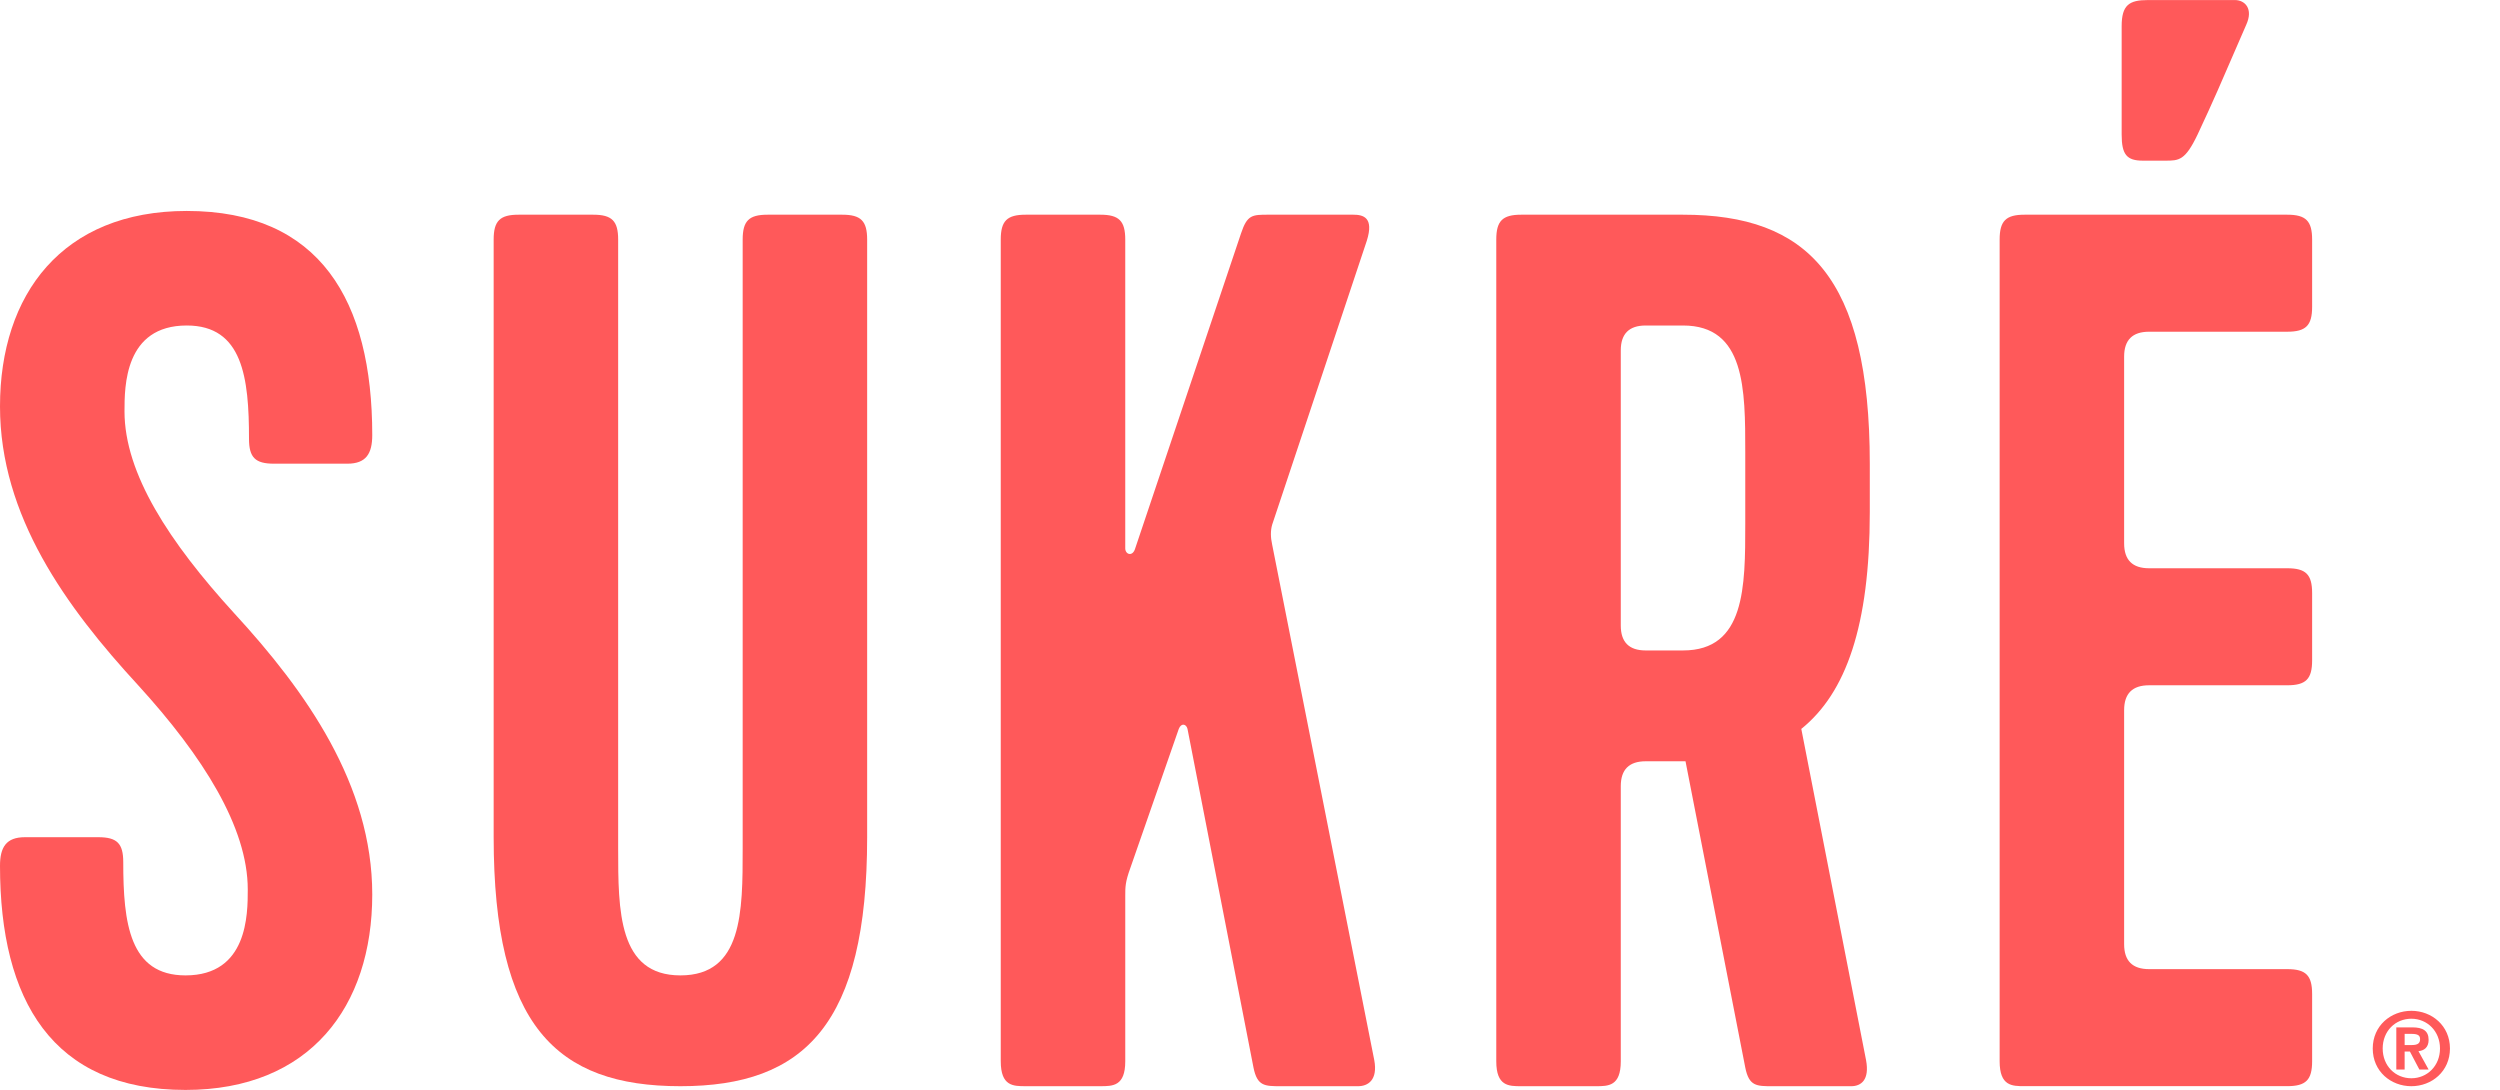
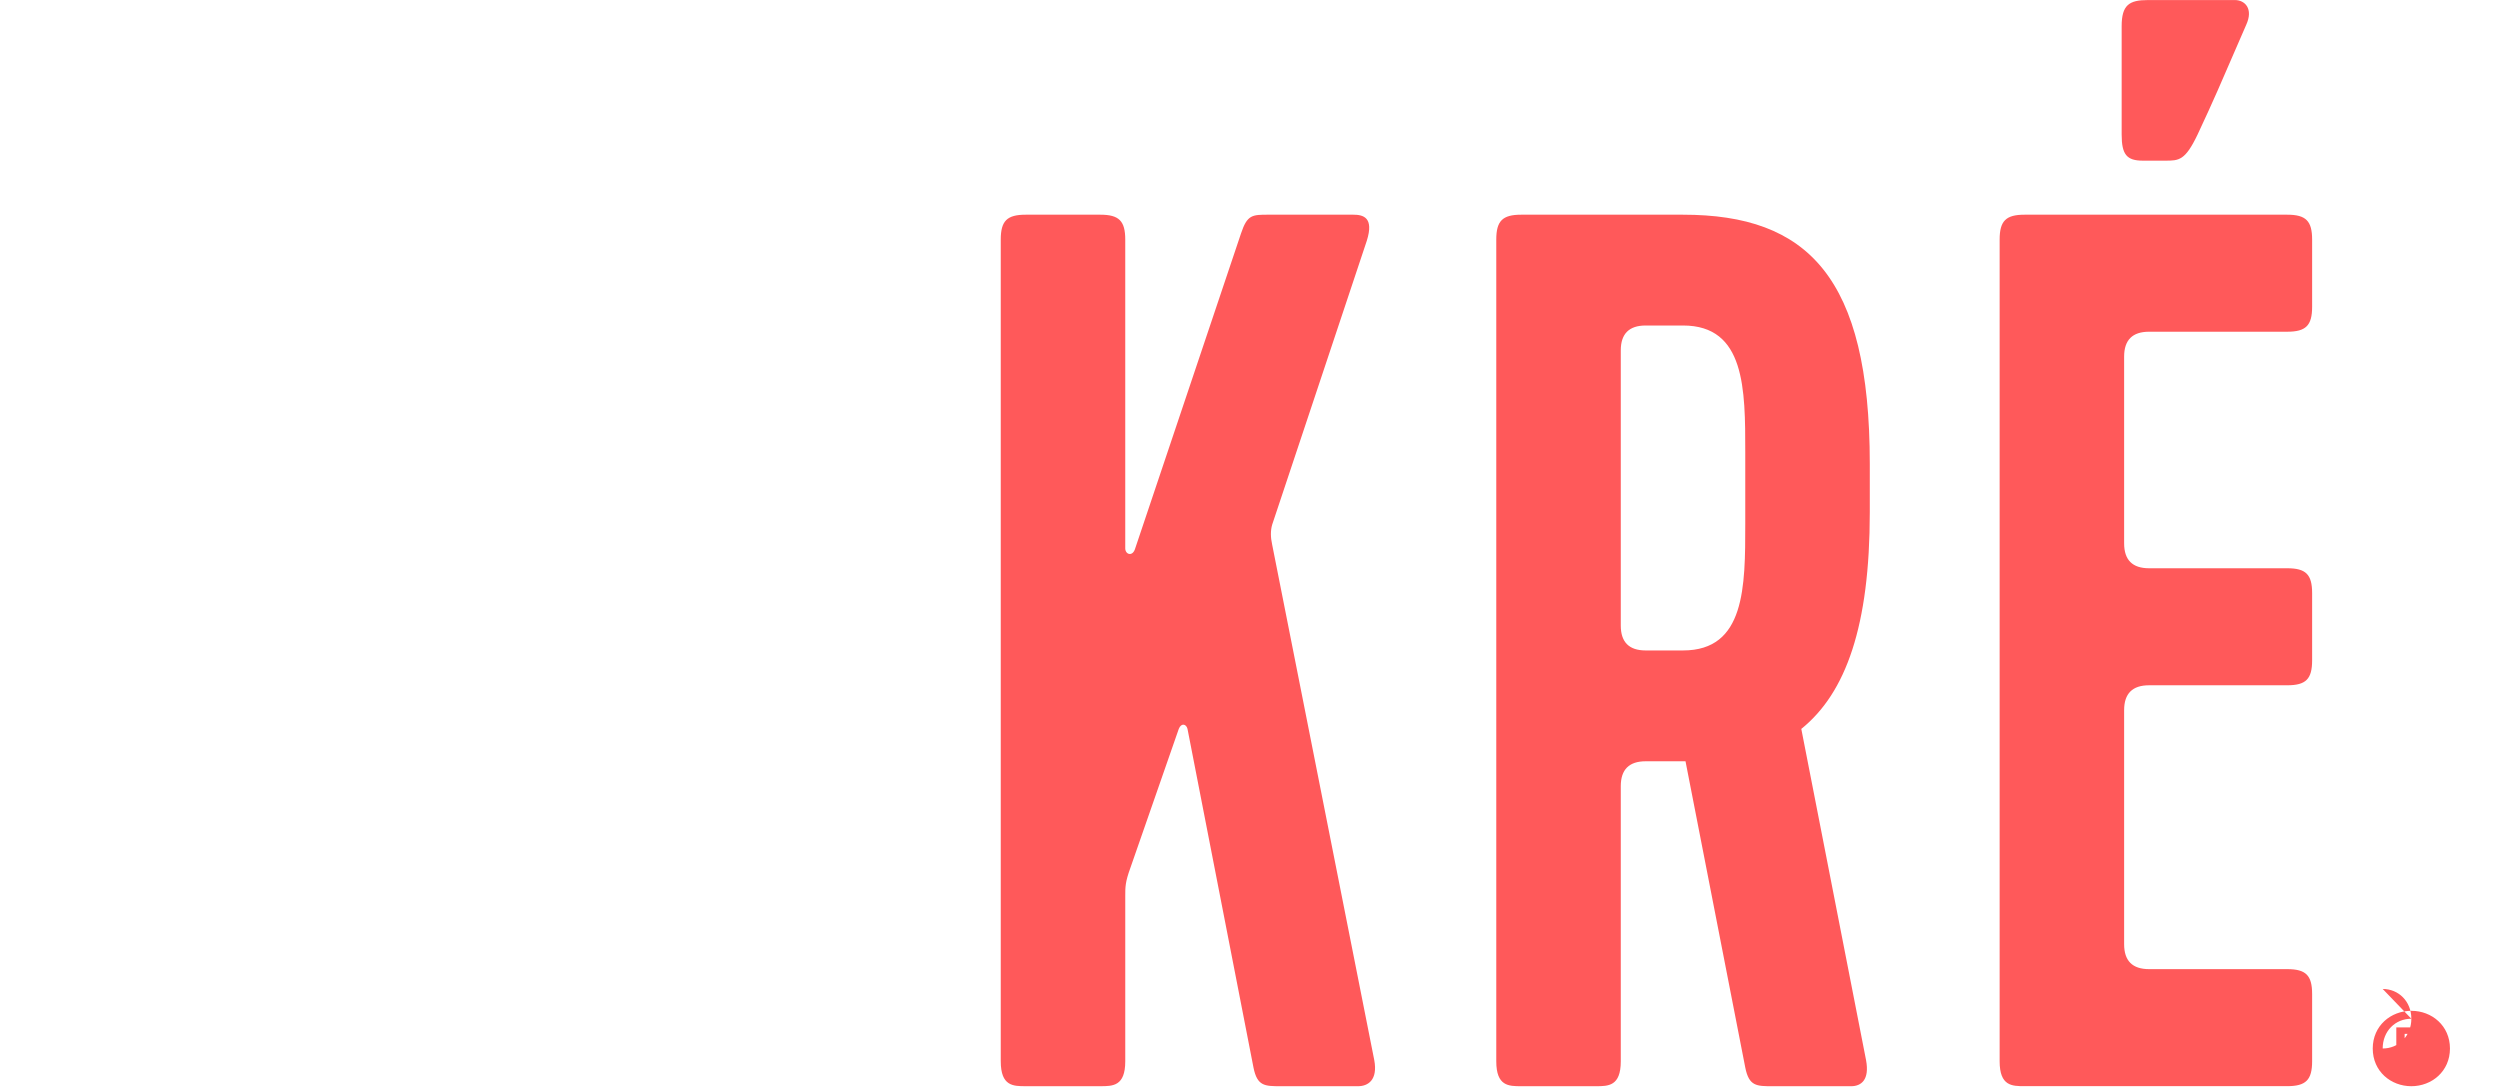
<svg xmlns="http://www.w3.org/2000/svg" id="a" data-name="Layer 1" width="3in" height="1.308in" viewBox="0 0 216 94.166">
  <g>
-     <path d="M0,35.11c0-9.681,5.378-16.888,16.135-16.888,11.51,0,16.028,7.745,16.028,19.362,0,1.614-.538,2.474-2.151,2.474h-6.347c-1.614,0-2.151-.538-2.151-2.151,0-5.271-.538-9.789-5.379-9.789-5.378,0-5.378,5.271-5.378,7.422,0,5.378,3.872,11.295,9.466,17.426,6.239,6.777,11.94,14.845,11.94,24.311,0,9.681-5.378,16.888-16.135,16.888-11.51,0-16.028-7.745-16.028-19.362,0-1.614.538-2.474,2.151-2.474h6.347c1.613,0,2.151.538,2.151,2.151,0,5.271.538,9.789,5.379,9.789,5.379,0,5.379-5.271,5.379-7.423,0-5.378-3.873-11.509-9.466-17.641C5.701,52.429,0,44.576,0,35.11Z" fill="#ff595a" stroke-width="0" />
-     <path d="M66.316,18.545h6.455c1.613,0,2.151.538,2.151,2.151v51.633c0,16.136-5.378,21.514-16.135,21.514s-16.135-5.271-16.135-21.514V20.696c0-1.614.538-2.151,2.151-2.151h6.455c1.613,0,2.151.538,2.151,2.151v52.601c0,5.379,0,10.972,5.379,10.972s5.379-5.486,5.379-10.972V20.696c0-1.614.538-2.151,2.151-2.151Z" fill="#ff595a" stroke-width="0" />
    <path d="M86.465,91.692V20.696c0-1.614.538-2.151,2.152-2.151h6.453c1.614,0,2.152.538,2.152,2.151v26.677c0,.538.645.753.861,0l9.143-27.215c.538-1.614.968-1.614,2.366-1.614h7.315c.861,0,1.829.215,1.183,2.259l-8.175,24.526q-.216.753,0,1.721l8.821,44.534c.322,1.721-.538,2.259-1.399,2.259h-6.669c-1.398,0-2.044,0-2.367-1.614l-5.701-29.259c-.107-.43-.538-.538-.753,0l-4.195,12.048c-.429,1.183-.429,1.614-.429,2.367v14.306c0,2.151-1.076,2.151-2.152,2.151h-6.453c-1.076,0-2.152,0-2.152-2.151Z" fill="#ff595a" stroke-width="0" />
    <path d="M155.632,62.971l5.594,28.614c.323,1.721-.43,2.259-1.291,2.259h-6.777c-1.398,0-2.044,0-2.367-1.614l-5.163-26.461h-3.442q-2.151,0-2.151,2.151v23.772c0,2.151-1.076,2.151-2.152,2.151h-6.453c-1.076,0-2.152,0-2.152-2.151V20.696c0-1.614.538-2.151,2.152-2.151h13.984c10.757,0,16.136,5.378,16.136,21.514v4.195c0,9.789-2.044,15.597-5.916,18.717ZM140.035,54.043q0,2.151,2.151,2.151h3.227c5.378,0,5.378-5.486,5.378-10.972v-6.131c0-5.486,0-10.972-5.378-10.972h-3.227q-2.151,0-2.151,2.151v23.773Z" fill="#ff595a" stroke-width="0" />
    <path d="M172.769,91.692V20.696c0-1.614.538-2.151,2.151-2.151h22.697c1.614,0,2.151.538,2.151,2.151v5.809c0,1.613-.538,2.151-2.151,2.151h-11.94q-2.152,0-2.152,2.151v16.135q0,2.151,2.152,2.151h11.94c1.614,0,2.151.538,2.151,2.151v5.809c0,1.613-.538,2.151-2.151,2.151h-11.94q-2.152,0-2.152,2.151v20.223q0,2.151,2.152,2.151h11.94c1.614,0,2.151.538,2.151,2.152v5.808c0,1.614-.538,2.151-2.151,2.151h-22.697c-1.075,0-2.151,0-2.151-2.151ZM189.872,11.617c-1.075,2.259-1.613,2.259-2.796,2.259h-1.937c-1.398,0-1.828-.538-1.828-2.259V2.259c0-1.829.646-2.259,2.259-2.259h7.53c.861,0,1.613.753.968,2.151-2.474,5.701-2.689,6.239-4.195,9.466Z" fill="#ff595a" stroke-width="0" />
  </g>
-   <path d="M205.005,90.586c0-1.976,1.571-3.257,3.336-3.257s3.336,1.282,3.336,3.257-1.571,3.257-3.336,3.257-3.336-1.273-3.336-3.257ZM208.34,88.013c-1.387,0-2.476,1.071-2.476,2.572s1.089,2.572,2.476,2.572c1.37,0,2.476-1.071,2.476-2.572s-1.107-2.572-2.476-2.572ZM207.761,92.403h-.72v-3.643h1.378c.913,0,1.413.29,1.413,1.08,0,.667-.404.931-.878.975l.878,1.589h-.799l-.816-1.554h-.457v1.554ZM207.761,90.287h.623c.527,0,.711-.167.711-.509s-.219-.456-.746-.456h-.588v.966Z" fill="#ff595a" stroke-width="0" />
+   <path d="M205.005,90.586c0-1.976,1.571-3.257,3.336-3.257s3.336,1.282,3.336,3.257-1.571,3.257-3.336,3.257-3.336-1.273-3.336-3.257ZM208.34,88.013c-1.387,0-2.476,1.071-2.476,2.572c1.37,0,2.476-1.071,2.476-2.572s-1.107-2.572-2.476-2.572ZM207.761,92.403h-.72v-3.643h1.378c.913,0,1.413.29,1.413,1.08,0,.667-.404.931-.878.975l.878,1.589h-.799l-.816-1.554h-.457v1.554ZM207.761,90.287h.623c.527,0,.711-.167.711-.509s-.219-.456-.746-.456h-.588v.966Z" fill="#ff595a" stroke-width="0" />
</svg>